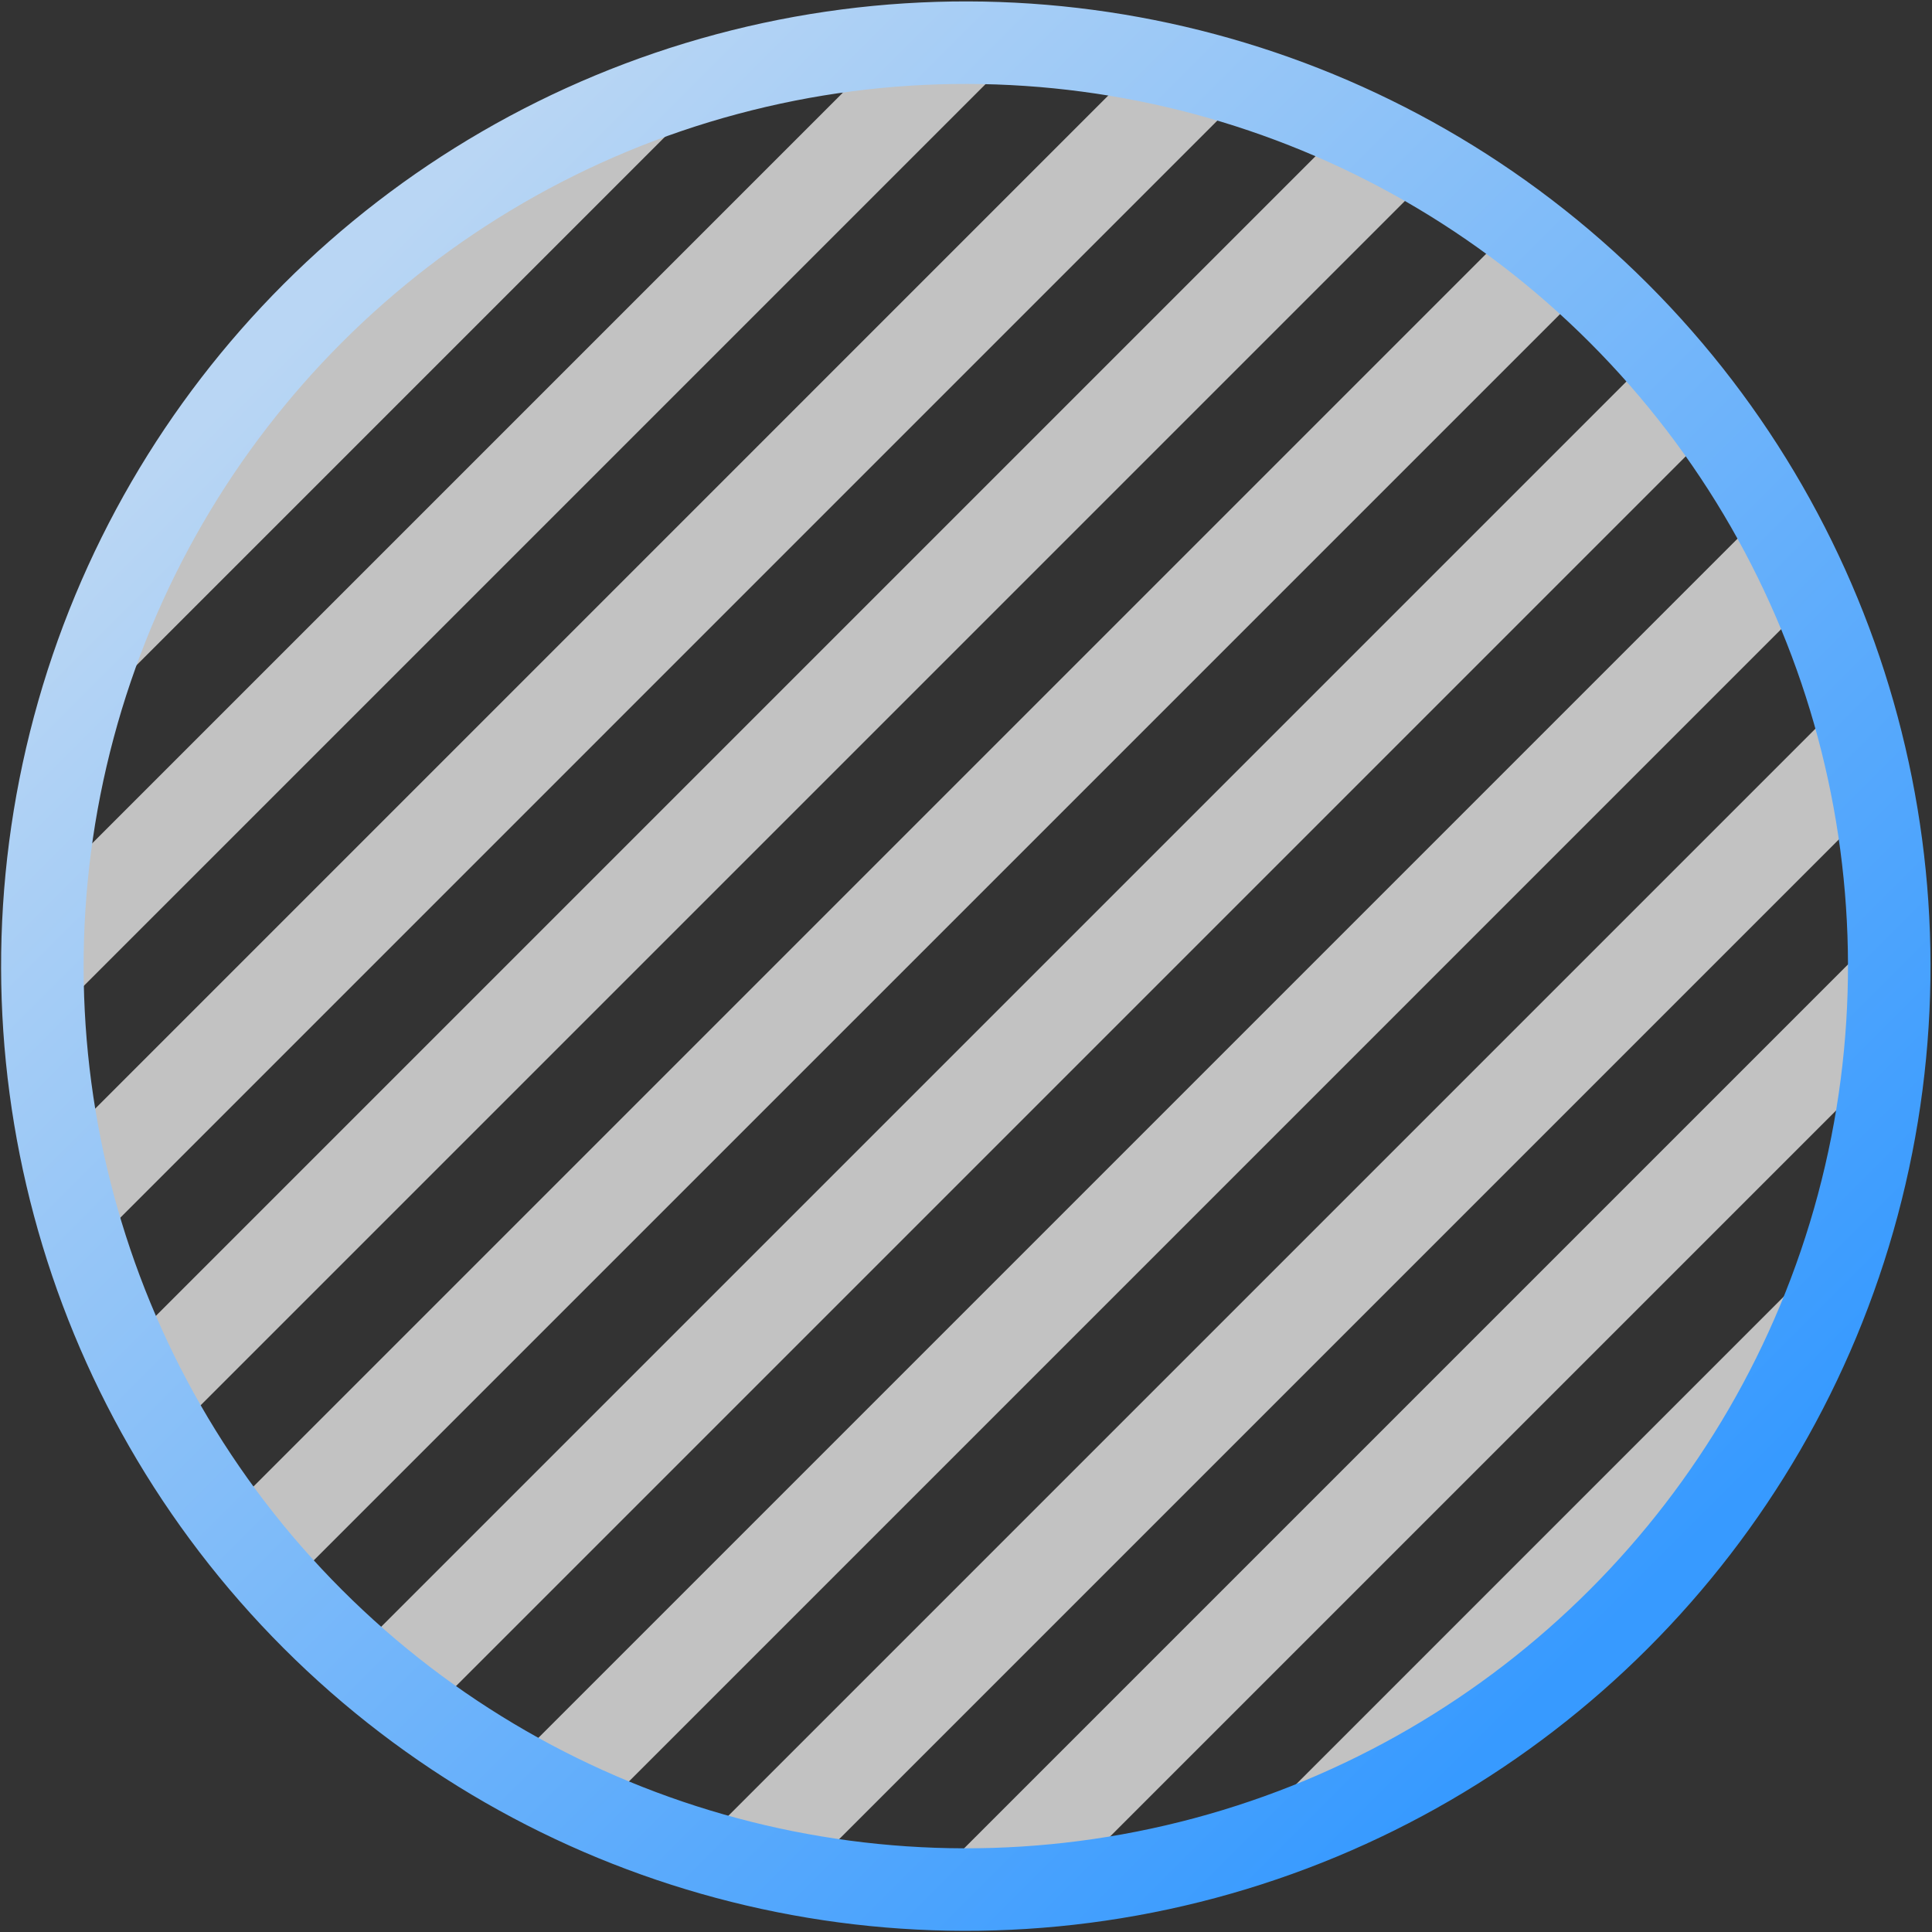
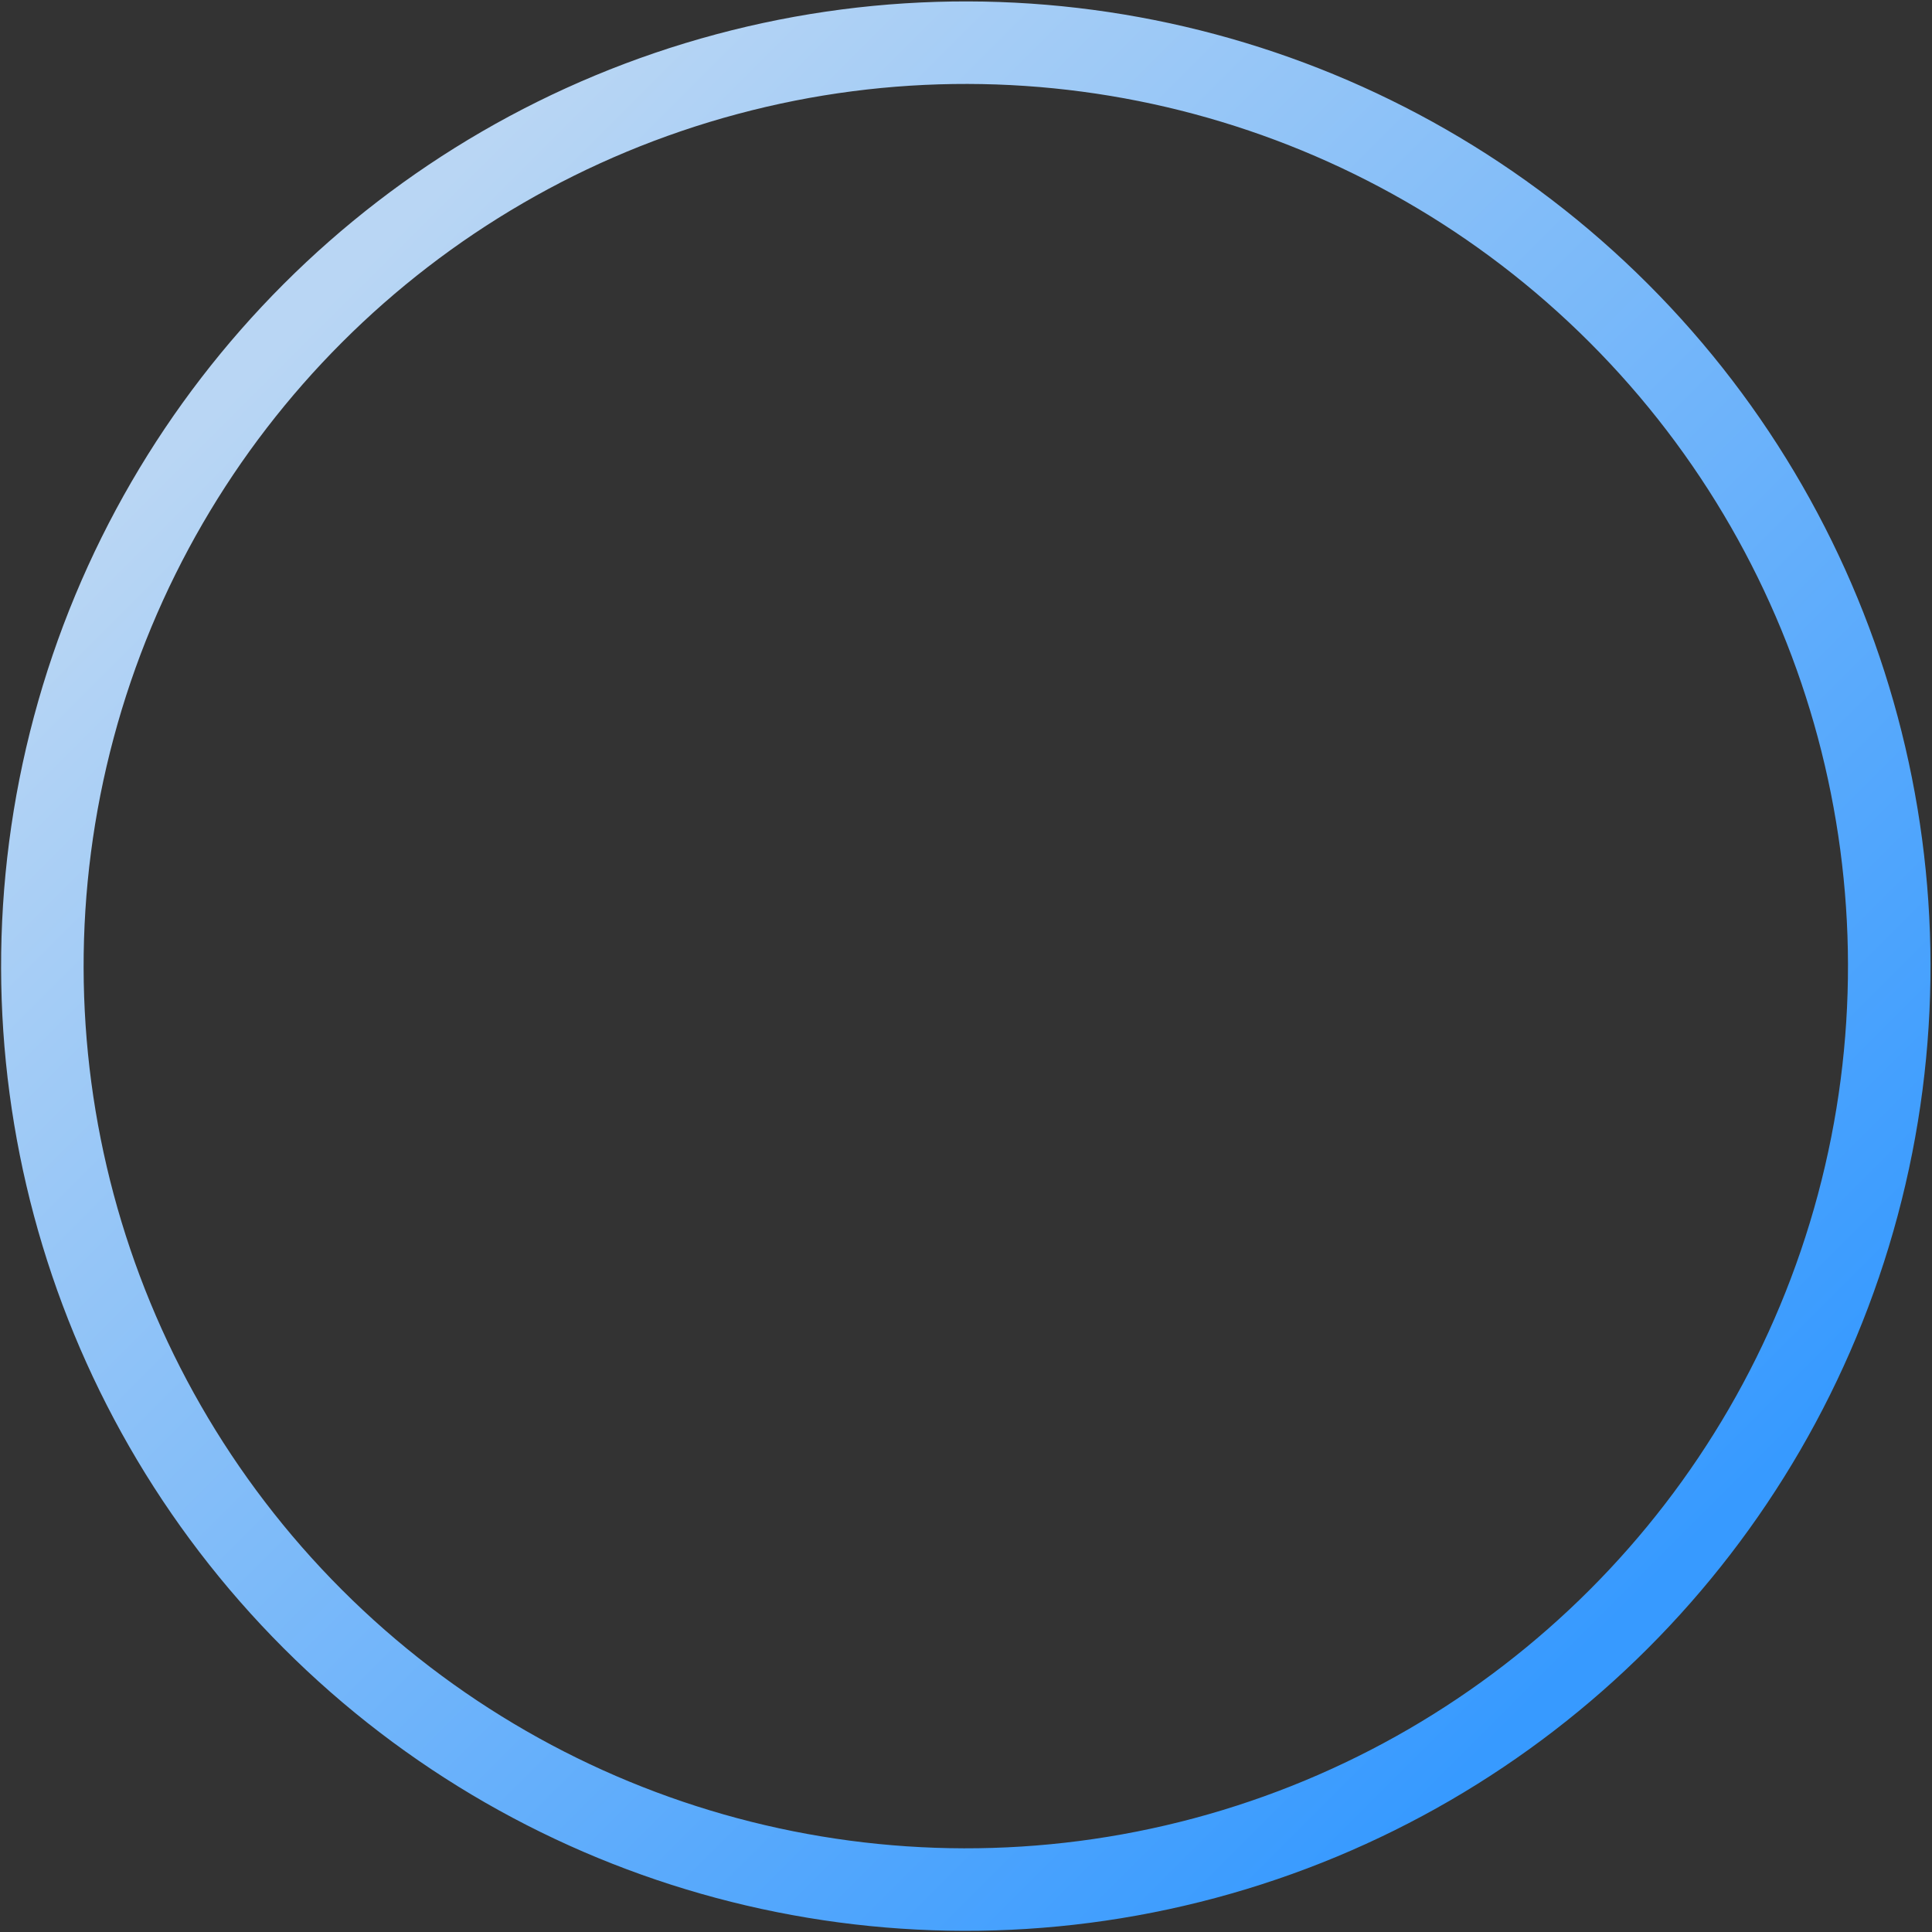
<svg xmlns="http://www.w3.org/2000/svg" width="1194" height="1194" fill="none" viewBox="0 0 1194 1194">
  <rect x="0" y="0" width="1194" height="1194" fill="#333333" stroke="none" />
-   <path fill="#fff" fill-opacity=".7" fill-rule="evenodd" d="M923.55 151.78 146.32 929.01a579.93 579.93 0 0 0 37.08 45.83l786-785.99a581.58 581.58 0 0 0-45.84-37.07m-652.97 901.46 777.22-777.23a579.83 579.83 0 0 0-37.06-45.83l-786 786a584.12 584.12 0 0 0 45.84 37.06m105.58 60.24 731.87-731.89a580.87 580.87 0 0 0-27.67-55.23l-759.44 759.45a582.1 582.1 0 0 0 55.24 27.67m127.87 37.71 641.71-641.72a565.98 565.98 0 0 0-15.65-67.27l-693.31 693.32a567.88 567.88 0 0 0 67.25 15.67m162.31 3.49 482.91-482.91a592.42 592.42 0 0 0 4.13-87.04L579.3 1158.82a592.7 592.7 0 0 0 87.05-4.14M990.6 996.02c63.24-63.26 108.07-137.89 134.5-217.42l-351.91 351.93c79.52-26.44 154.16-71.26 217.4-134.5M818.04 91.52l-731.9 731.9a584.08 584.08 0 0 0 27.69 55.23L873.27 119.2a585.3 585.3 0 0 0-55.23-27.67m-127.9-37.7L48.41 695.58a568.87 568.87 0 0 0 15.66 67.25L757.37 69.5a568.69 568.69 0 0 0-67.24-15.64m-162.31-3.51L44.91 533.26a595.97 595.97 0 0 0-4.14 87.04l574.1-574.1c-29.05-.75-58.24.62-87.05 4.14M420.99 74.51 69.07 426.43C95.5 346.89 140.34 272.26 203.57 209c63.25-63.24 137.9-108.08 217.42-134.5" clip-rule="evenodd" />
  <circle cx="596.88" cy="597.08" r="570.69" stroke="url(#a)" stroke-width="51" transform="rotate(135 596.88 597.08)" />
  <defs>
    <linearGradient id="a" x1="596.88" x2="596.88" y1="26.39" y2="1167.77" gradientUnits="userSpaceOnUse">
      <stop stop-color="#379AFF" />
      <stop offset="1" stop-color="#B9D6F4" />
    </linearGradient>
  </defs>
</svg>